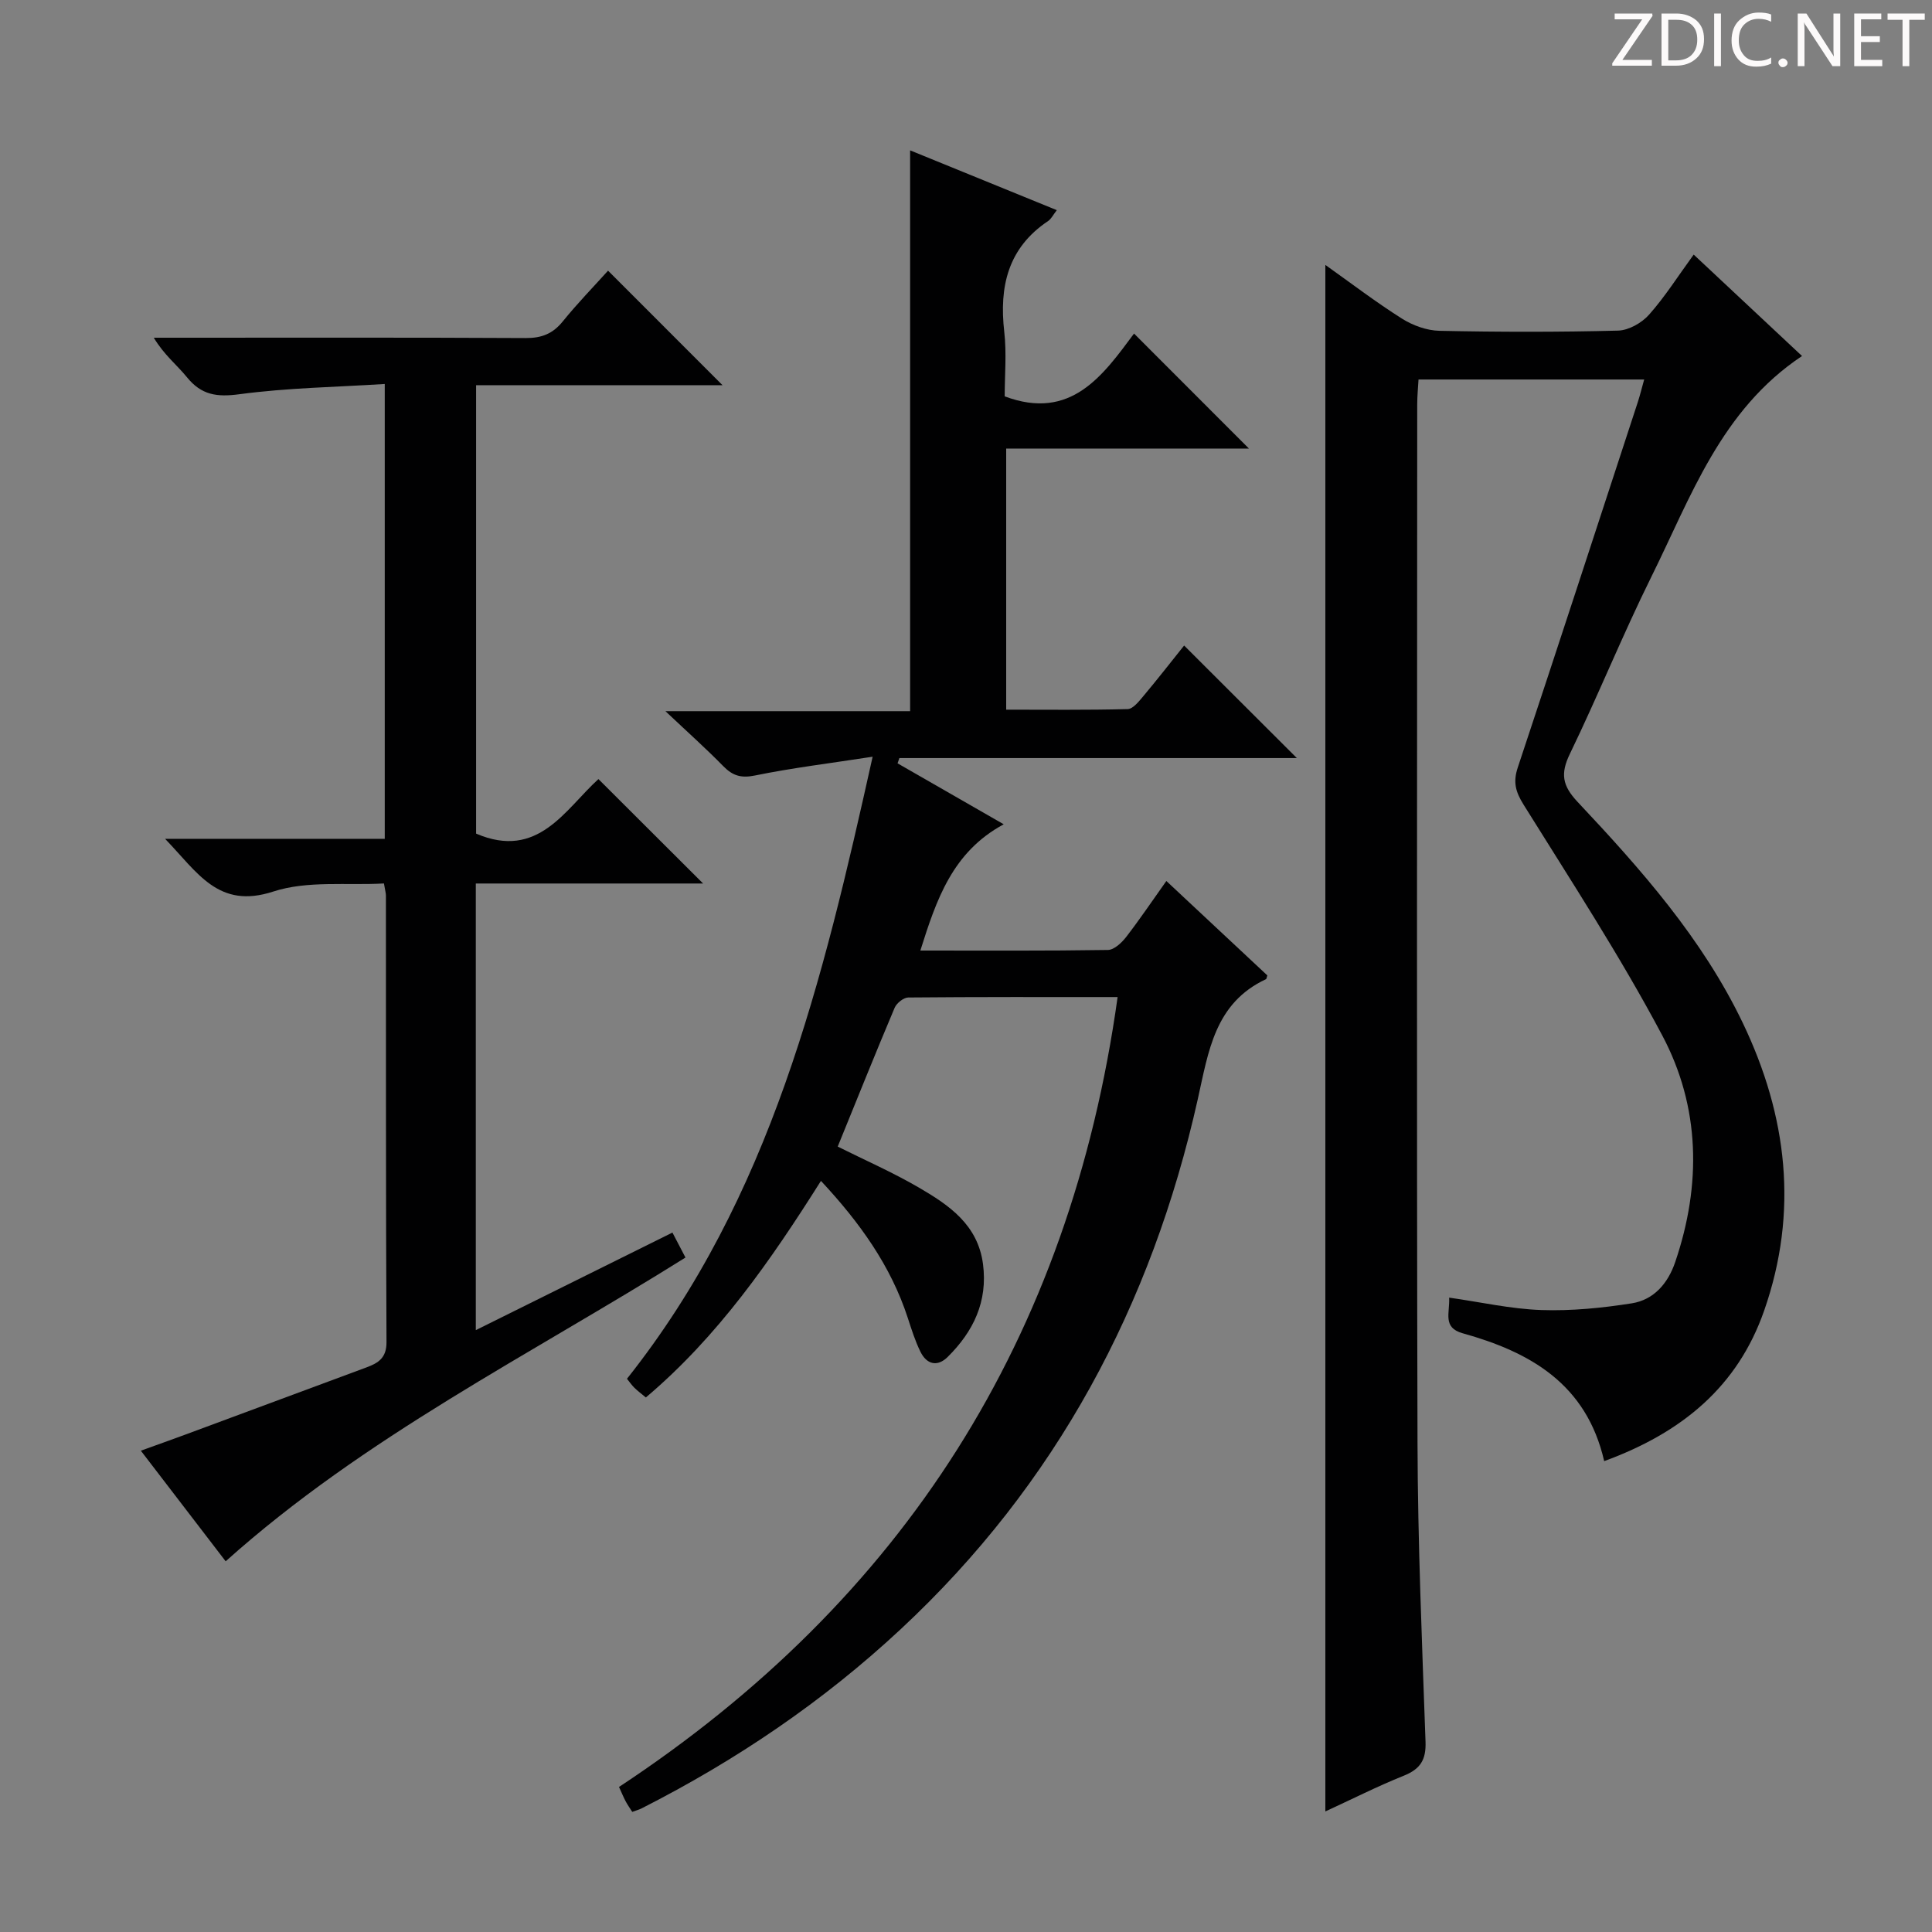
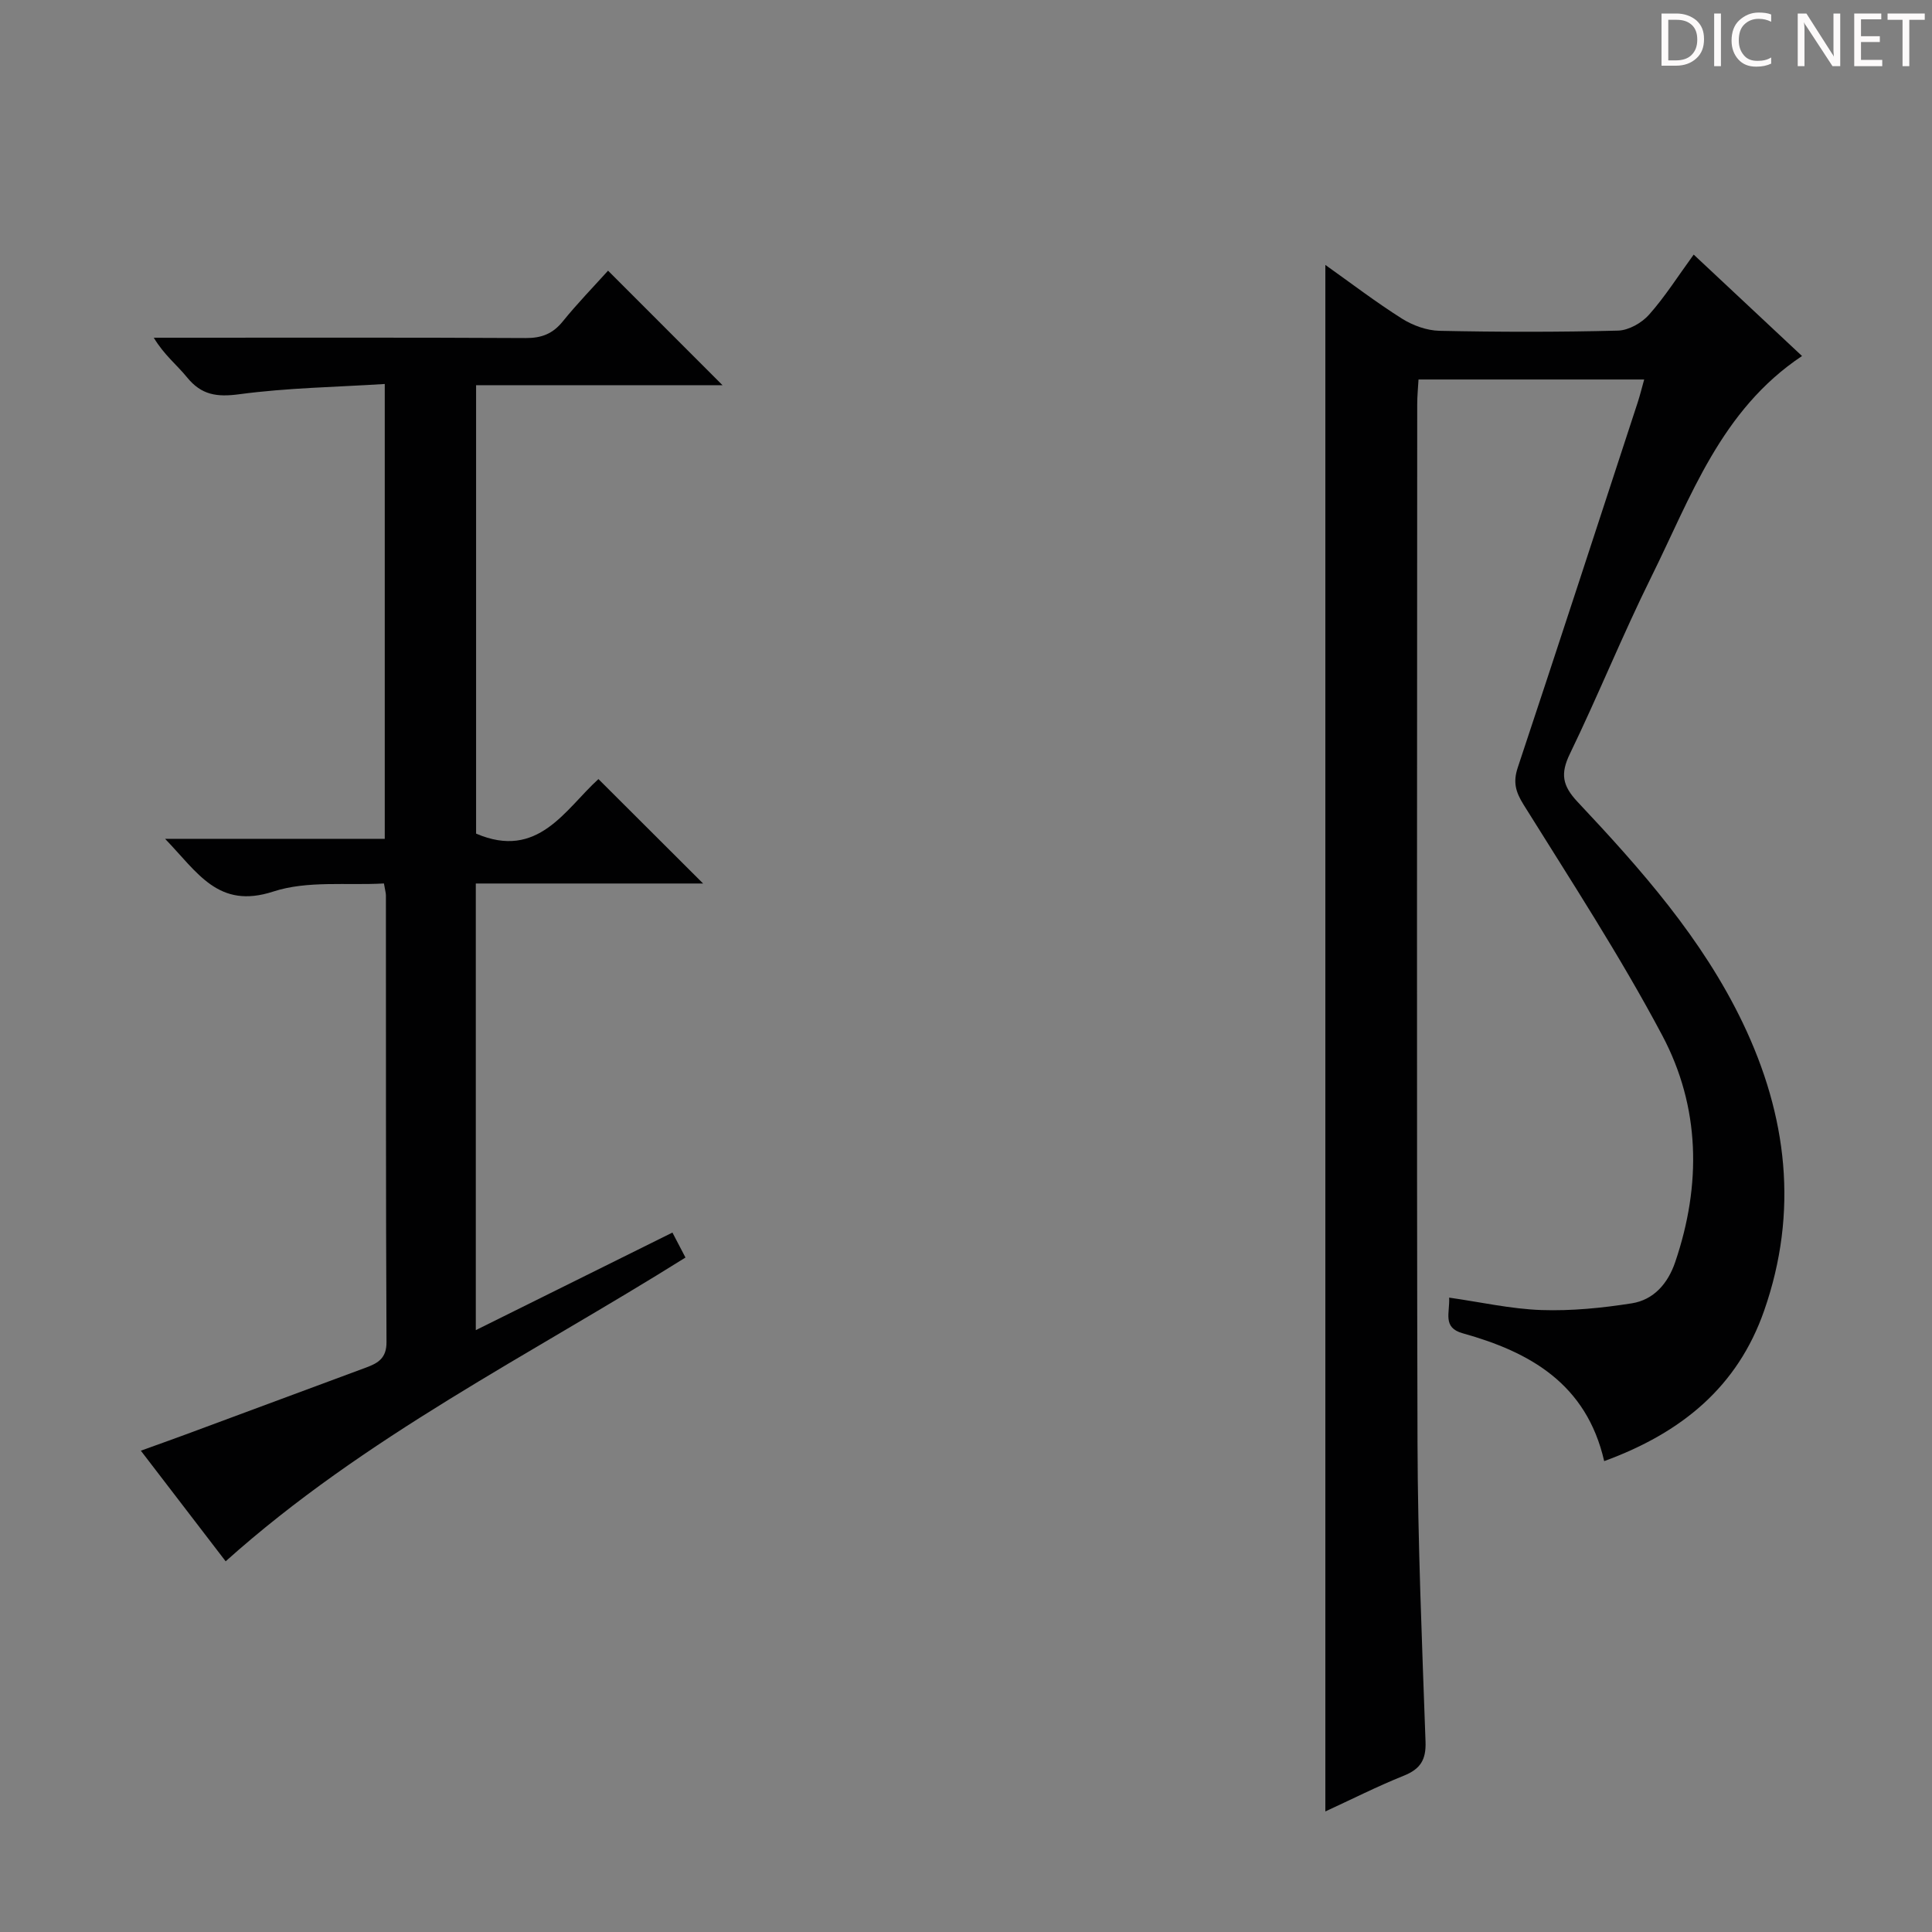
<svg xmlns="http://www.w3.org/2000/svg" enable-background="new 0 0 400 400" viewBox="0 0 400 400">
  <rect x="0" y="0" width="400" height="400" fill="#808080" stroke="none" />
  <g fill="#fcfafa">
-     <path d="m342.2 3.2-6.3 9.2h6.1v1.2h-8.2v-.5l6.2-9.1h-5.7v-1.2h7.8v.4z" />
    <path d="m344 13.7v-10.9h3.1c1.6 0 3 .5 4.1 1.4 1.1 1 1.6 2.2 1.6 3.9s-.5 3-1.6 4-2.5 1.5-4.2 1.5h-3zm1.4-9.6v8.4h1.6c1.4 0 2.5-.4 3.2-1.1.8-.8 1.2-1.8 1.2-3.2s-.4-2.4-1.2-3.1-1.8-1-3.1-1z" />
    <path d="m356.3 2.8v10.9h-1.4v-10.9z" />
    <path d="m366.6 13.2c-.8.4-1.8.6-3 .6-1.6 0-2.8-.5-3.7-1.5s-1.4-2.3-1.4-3.9c0-1.7.5-3.2 1.6-4.2s2.4-1.6 4-1.6c1 0 1.9.1 2.6.4v1.5c-.8-.4-1.6-.6-2.6-.6-1.2 0-2.2.4-3 1.2s-1.1 1.9-1.1 3.3c0 1.3.4 2.3 1.1 3.1s1.6 1.1 2.8 1.1c1.1 0 2-.2 2.8-.7v1.3z" />
-     <path d="m368.2 13c0-.3.1-.5.3-.6.2-.2.4-.3.6-.3.3 0 .5.1.7.3s.3.4.3.6-.1.5-.3.6c-.2.2-.4.3-.7.3s-.5-.1-.6-.3c-.2-.2-.3-.4-.3-.6z" />
    <path d="m381.1 13.7h-1.7l-5.5-8.4c-.2-.2-.3-.5-.4-.7 0 .2.1.8.1 1.5v7.6h-1.4v-10.9h1.8l5.3 8.3c.3.4.4.6.4.8 0-.3-.1-.8-.1-1.6v-7.5h1.4v10.9z" />
    <path d="m389.7 13.7h-5.8v-10.9h5.6v1.2h-4.2v3.5h3.9v1.2h-3.9v3.7h4.4z" />
    <path d="m398.4 4.1h-3.1v9.6h-1.4v-9.6h-3.1v-1.3h7.7v1.3z" />
  </g>
-   <path d="m231.39 206.43c-15.05 0-29.2-.04-43.34.09-.97.01-2.41 1.16-2.82 2.12-4 9.46-7.82 19-11.79 28.75 5.42 2.71 11.32 5.29 16.85 8.51 6.21 3.62 12.16 7.67 13.23 15.81 1.01 7.78-1.99 13.95-7.3 19.22-2.15 2.13-4.36 1.57-5.66-1.08-1.09-2.22-1.84-4.62-2.61-6.98-3.52-10.81-9.94-19.75-17.98-28.38-10.44 16.54-21.31 32.2-36.25 44.84-.9-.75-1.68-1.33-2.36-1.99-.57-.56-1.03-1.23-1.55-1.88 29.82-37.57 40.54-82.42 50.86-128.79-8.79 1.36-16.65 2.31-24.37 3.89-2.89.59-4.62.04-6.56-1.94-3.49-3.57-7.22-6.89-11.97-11.38h50.66c0-38.97 0-77.36 0-116.11 9.92 4.05 19.97 8.14 30.37 12.38-.79 1.02-1.17 1.83-1.8 2.25-8.32 5.57-10.15 13.55-9.08 22.93.51 4.44.09 8.98.09 13.37 13.72 5.15 20.34-4.34 26.78-13 8.08 8.09 15.8 15.81 23.79 23.81-16.6 0-33.28 0-50.26 0v54.06c8.32 0 16.74.1 25.15-.12 1.12-.03 2.35-1.62 3.27-2.71 2.98-3.56 5.84-7.22 8.42-10.45 7.86 7.84 15.56 15.53 23.34 23.3-27.22 0-54.76 0-82.29 0-.13.36-.26.73-.38 1.09 7.07 4.06 14.13 8.11 21.98 12.62-10.62 5.73-13.93 15.58-17.26 26.14 13.25 0 26.04.08 38.83-.12 1.28-.02 2.83-1.47 3.75-2.65 2.83-3.66 5.42-7.51 8.35-11.63 7.21 6.74 14.12 13.2 20.91 19.55-.17.5-.18.73-.27.77-10.62 4.97-11.91 14.92-14.14 24.89-9.54 42.63-29.29 79.7-61.49 109.69-16.06 14.97-34.07 27.16-53.62 37.09-.56.29-1.19.45-1.97.74-.52-.82-.99-1.48-1.36-2.18-.45-.85-.82-1.75-1.38-2.98 58.84-38.81 93.37-92.87 103.23-163.54z" fill="#010102" />
  <path d="m332.13 302.51c-3.67-16.01-15.36-22.59-29.3-26.47-4.23-1.18-2.63-4.21-2.8-7.38 6.5.92 12.78 2.35 19.1 2.57 6.22.21 12.54-.42 18.71-1.39 4.56-.72 7.49-4.12 8.99-8.53 5.45-16.01 5.2-32.1-2.68-46.94-8.7-16.4-18.89-32.01-28.72-47.79-1.66-2.67-2.19-4.66-1.2-7.65 8.38-25.2 16.6-50.45 24.86-75.68.45-1.39.8-2.81 1.32-4.68-15.68 0-30.89 0-46.72 0-.09 1.62-.27 3.38-.27 5.14-.01 71.66-.13 143.33.06 214.99.06 20.63.93 41.26 1.66 61.88.14 3.78-1.07 5.68-4.5 7.06-5.5 2.21-10.81 4.9-16.24 7.4 0-106.8 0-213.17 0-320.19 5.39 3.83 10.48 7.72 15.88 11.13 2.24 1.41 5.12 2.45 7.73 2.51 12.33.26 24.67.28 36.99-.04 2.2-.06 4.91-1.59 6.42-3.3 3.3-3.71 5.98-7.97 9.24-12.44 7.48 7 14.83 13.89 22.43 21-16.8 11.18-23 29.18-31.2 45.72-5.97 12.05-11.01 24.56-16.87 36.66-1.98 4.09-1.56 6.56 1.58 9.91 13.13 13.96 25.86 28.32 34.24 45.82 9.19 19.2 11.56 39.05 4.42 59.5-5.49 15.77-17.03 25.3-33.13 31.19z" fill="#010102" />
  <path d="m98.57 172.59c12.85 5.52 18.44-5.04 25.33-11.29 7.29 7.27 14.43 14.4 21.67 21.62-15.18 0-30.96 0-47.06 0v92.47c13.68-6.79 27.08-13.44 40.71-20.2 1.06 2.03 1.88 3.61 2.7 5.17-32.23 20.2-66.41 37.09-95.2 62.89-5.47-7.13-11.31-14.75-17.56-22.9 3.32-1.2 6.34-2.27 9.34-3.38 12.45-4.61 24.9-9.25 37.36-13.86 2.45-.91 4.18-1.95 4.16-5.24-.15-30.82-.1-61.64-.12-92.47 0-.49-.15-.97-.41-2.49-7.62.44-15.83-.64-22.93 1.68-11.36 3.7-15.61-3.91-22.38-10.92h45.48c0-31.41 0-62.16 0-94.17-10.07.64-20.16.79-30.09 2.12-4.68.63-7.87.17-10.85-3.5-2.08-2.56-4.75-4.64-6.88-8.2h5.02c23.99 0 47.98-.06 71.97.07 3.31.02 5.62-.89 7.69-3.45 3.02-3.73 6.38-7.18 9.37-10.5 8 8 15.72 15.73 23.7 23.71-16.88 0-33.75 0-51.02 0z" fill="#010102" />
</svg>